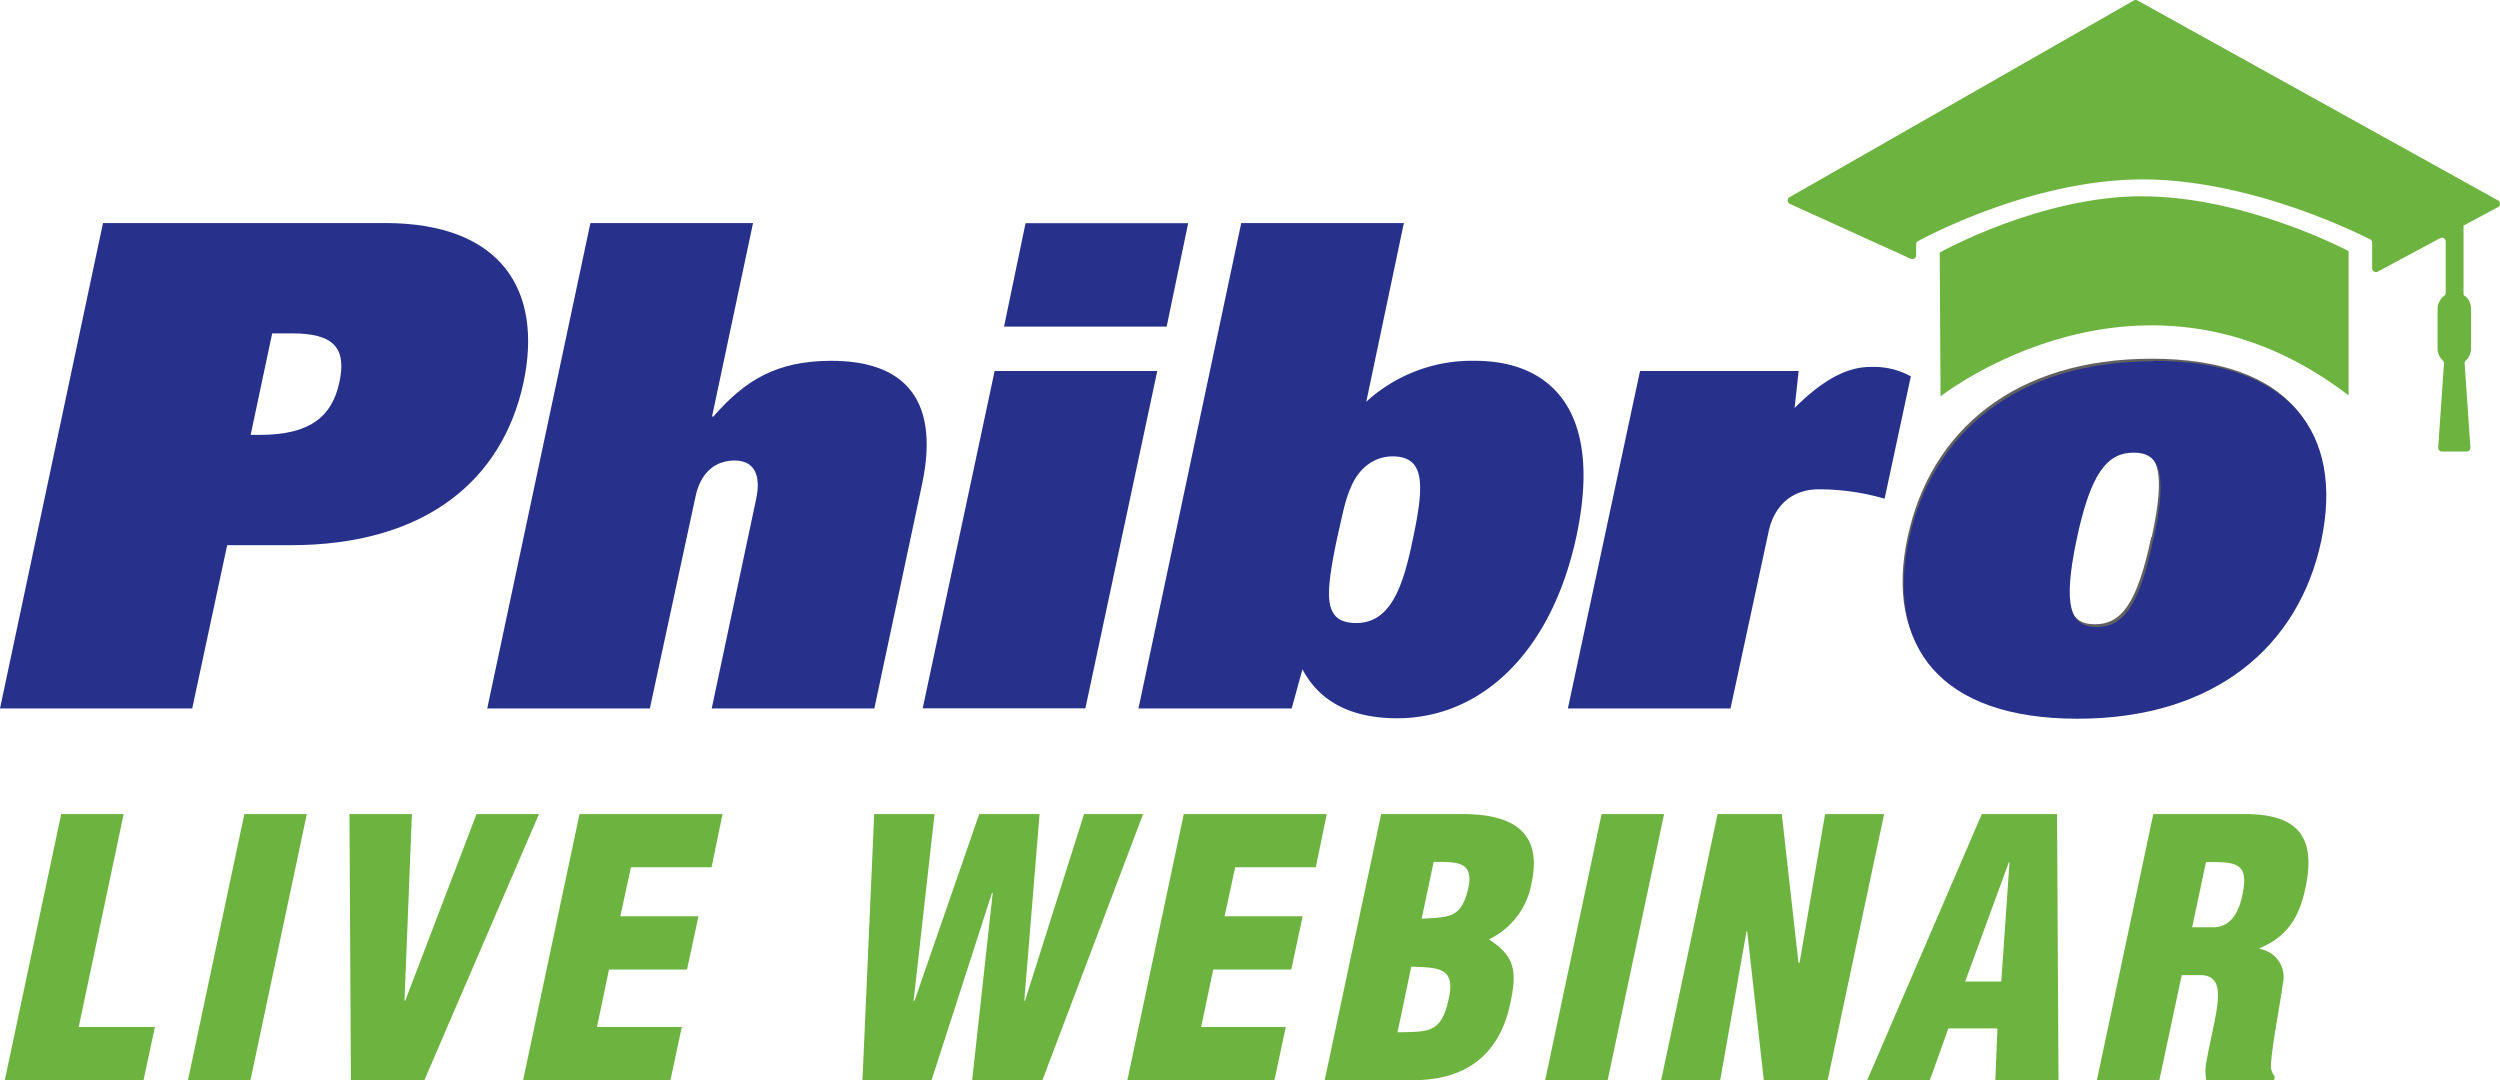
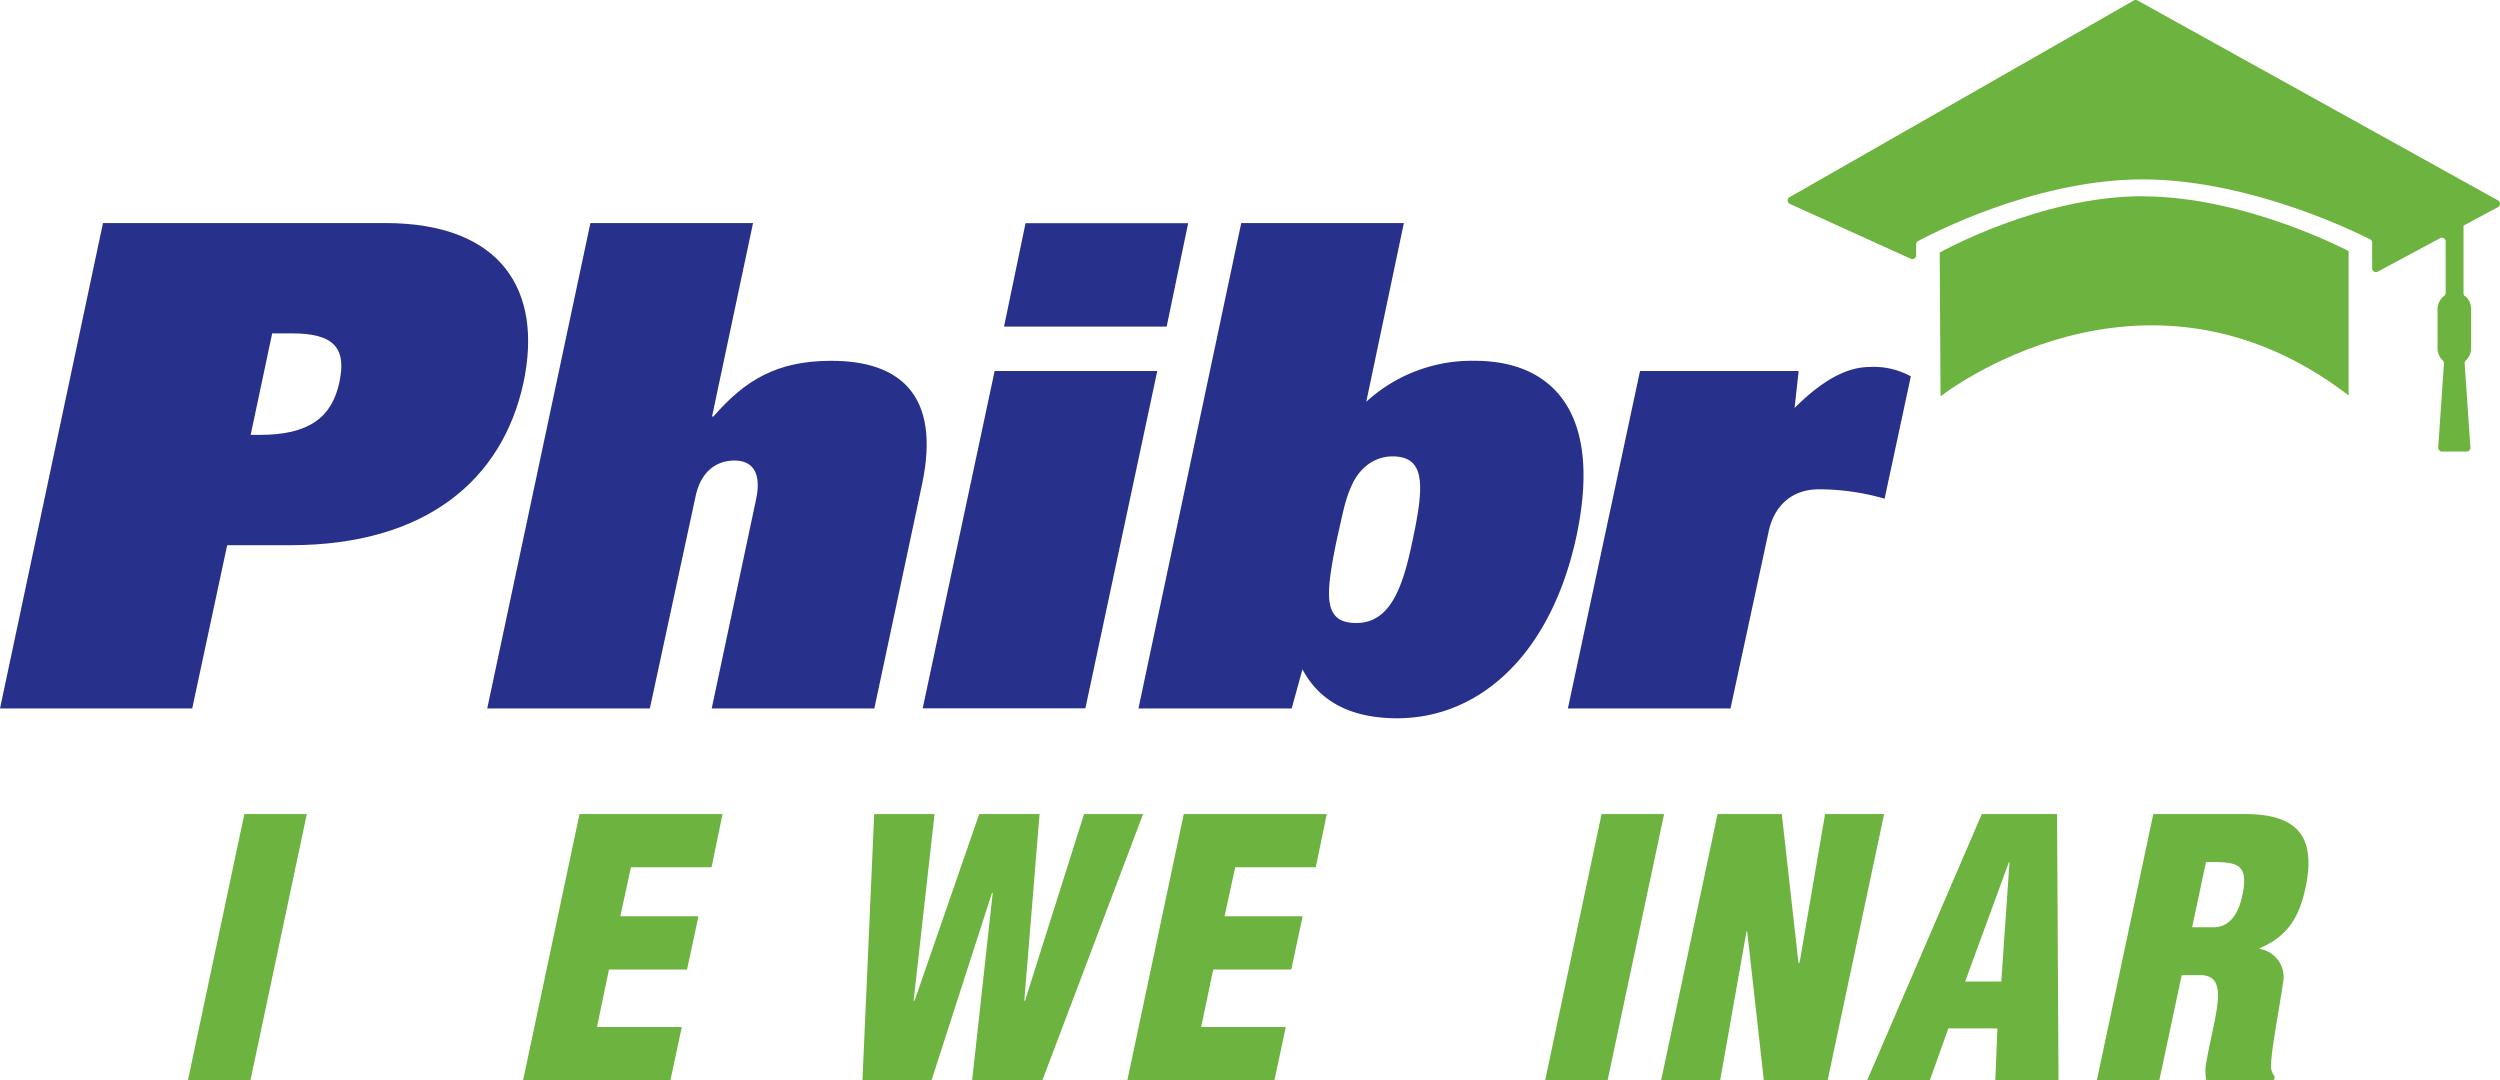
<svg xmlns="http://www.w3.org/2000/svg" viewBox="0 0 381.09 164.66">
  <defs>
    <style>.cls-1{fill:#606060;}.cls-2{fill:#6db33f;}.cls-3{fill:#27318b;}</style>
  </defs>
  <g id="Capa_2" data-name="Capa 2">
    <g id="Capa_1-2" data-name="Capa 1">
-       <path class="cls-1" d="M327.93,81.87c-2.16,10.23-4.6,13.29-8.59,13.29s-5.21-3.06-3.07-13.29S321,68.58,325,68.58s5.21,3.07,3,13.29m0-27.19c-20.86,0-33.73,10.95-37.21,27.19s4.8,27.2,25.66,27.2,33.73-10.94,37.11-27.2-4.7-27.19-25.56-27.19" />
-       <path class="cls-2" d="M.73,164.66l8.6-40.57h9.52L12,156.55H23.61l-1.73,8.11Z" />
      <path class="cls-2" d="M28.65,164.66l8.6-40.57h9.52l-8.59,40.57Z" />
-       <path class="cls-2" d="M53.49,164.66l-.22-40.57h9.52l-1.13,28.46h.11l10.87-28.46h9.52L64.69,164.66Z" />
      <path class="cls-2" d="M79.74,164.66l8.6-40.57h21.8l-1.67,8.11H96.18l-1.62,7.47h11.91l-1.74,8.12H92.83L91,156.55h12.93l-1.73,8.11Z" />
      <path class="cls-2" d="M156.14,152.55h.11l9-28.46h9L158.9,164.66H148.19l3.14-28.56h-.11L142,164.66H131.47l1.79-40.57h9.2l-3.2,28.51.17-.11,9.84-28.4h9.2Z" />
      <path class="cls-2" d="M171.85,164.66l8.6-40.57h21.8l-1.68,8.11H188.29l-1.62,7.47h11.9l-1.73,8.12h-11.9l-1.84,8.76H196l-1.73,8.11Z" />
-       <path class="cls-2" d="M201.93,164.66l8.61-40.57h12.33c7.2,0,12.34,2.33,10.6,10.49a11.71,11.71,0,0,1-6.38,8.55l-.05.11c3.79,2.49,4.27,4.65,3.19,9.68-1.73,8.23-7.14,11.74-14.88,11.74Zm11.1-7.3c4.76-.11,6.7.22,7.84-5.25,1-4.7-1.73-4.6-5.74-4.76Zm3.68-17.31c4.21-.27,6.11,0,7.14-4.82.81-4-1.95-3.84-5.31-3.84Z" />
      <path class="cls-2" d="M235.54,164.66l8.6-40.57h9.53l-8.61,40.57Z" />
      <path class="cls-2" d="M266.33,141.94l-.11.11-4,22.61h-9l8.6-40.57h9.79l2.54,22.67h.17l3.89-22.67h9l-8.61,40.57h-9.73Z" />
      <path class="cls-2" d="M284.63,164.66l17.47-40.57h11.47l.22,40.57h-9.63l.32-7.89H297l-2.82,7.89Zm21.69-33.21h-.1l-6.66,18.17h5.51Z" />
      <path class="cls-2" d="M329.16,164.66h-9.52l8.6-40.57h13.91c7.78,0,11,3.14,9.3,11.2-.92,4.32-2.6,7.41-7,9.25v.11A4.34,4.34,0,0,1,348,149.9c-.43,3.24-1.83,10.22-1.83,12.82a2.82,2.82,0,0,0,.59,1.4l-.11.54H336.31a7.8,7.8,0,0,1-.06-2.32c.6-3.57,1.52-6.93,1.78-9.42s-.16-4.11-2.32-4.27h-3.14Zm5-23.31h3.25c2.75,0,3.95-2.55,4.43-5,1-4.82-.92-5-5.57-4.93Z" />
      <path class="cls-3" d="M51.73,58.29c-1.12,5.23-4.51,8-12.09,8H38.21l3.28-15.47h3.07c6.35,0,8.3,2.25,7.17,7.47M58.7,34h-43L0,108H29.3l5.33-24.89h9.62c20.7,0,32.37-10,35.55-24.8C82.77,44.36,76.52,34,58.7,34" />
      <path class="cls-3" d="M90,34h24.79l-6.25,29.5h.2c4.82-5.53,9.63-8.5,18-8.5,10.35,0,16.7,5.12,13.83,18.75L133.28,108H108.49l6.76-31.86c.82-3.79-.31-5.94-3.28-5.94-2.76,0-5.22,1.64-6,5.74L99.06,108H74.27Z" />
      <polygon class="cls-3" points="156.33 34.02 181.12 34.02 177.84 49.79 153.05 49.79 156.33 34.02" />
      <polygon class="cls-3" points="151.62 56.55 176.41 56.55 165.45 107.98 140.65 107.98 151.62 56.55" />
      <path class="cls-3" d="M189.21,34H214l-5.73,27.24A23.81,23.81,0,0,1,224.86,55c11.17,0,19.57,7.17,15.47,26.63-3.89,18.24-14.85,27.86-27.35,27.86-5.63,0-11.37-1.64-14.44-7.47L196.9,108H173.54ZM202.74,92.2c.41,1.54,1.23,2.77,4,2.77,5.33,0,7.17-5.74,8.61-12.7,1.74-8.2,2-12.7-3.08-12.7-2.76,0-5.12,1.74-6.35,4.71-.92,2.15-1.12,3.48-2.15,8-1.12,5.33-1.43,8.4-1,9.93" />
      <path class="cls-3" d="M250,56.55h24.18l-.62,5.64c4.61-4.61,8.3-6.25,11.48-6.25a11.72,11.72,0,0,1,6.24,1.43l-4,18.65a35.82,35.82,0,0,0-10-1.43c-4.71,0-7,3.17-7.68,6.45L263.79,108H239Z" />
-       <path class="cls-3" d="M328.23,82.26c-2.15,10.25-4.61,13.32-8.61,13.32s-5.22-3.07-3.07-13.32S321.26,69,325.26,69s5.22,3.07,3,13.31m0-27.24c-20.9,0-33.81,11-37.29,27.24s4.81,27.25,25.71,27.25,33.8-11,37.19-27.25S349.12,55,328.23,55" />
      <path class="cls-2" d="M375.75,45.16a.59.59,0,0,1-.22-.44V34.39h0l5.28-2.83a.59.59,0,0,0,0-1L325.84.07a.58.58,0,0,0-.57,0l-52.5,30a.58.58,0,0,0,.05,1l18.46,8.38a.58.58,0,0,0,.81-.53V37.25a.56.56,0,0,1,.3-.5c2.32-1.25,18.07-9.4,34.2-9.4s32.3,7.91,34.71,9.14a.55.55,0,0,1,.3.51v3.89a.58.58,0,0,0,.86.51l9.5-5.09a.57.57,0,0,1,.85.51v7.83a.57.57,0,0,1-.24.46,2.54,2.54,0,0,0-1,2v6a2.54,2.54,0,0,0,.78,1.82.58.58,0,0,1,.2.46l-.88,12.82a.58.58,0,0,0,.58.62H376a.58.58,0,0,0,.58-.62l-.88-12.81a.57.57,0,0,1,.19-.46,2.54,2.54,0,0,0,.79-1.83v-6a2.55,2.55,0,0,0-.92-2" />
      <path class="cls-2" d="M326.61,29.91c-15.66,0-30.93,8.59-30.93,8.59l.13,21.92s30.74-24.26,62.2-.15v-22s-15.75-8.34-31.4-8.34" />
    </g>
  </g>
</svg>